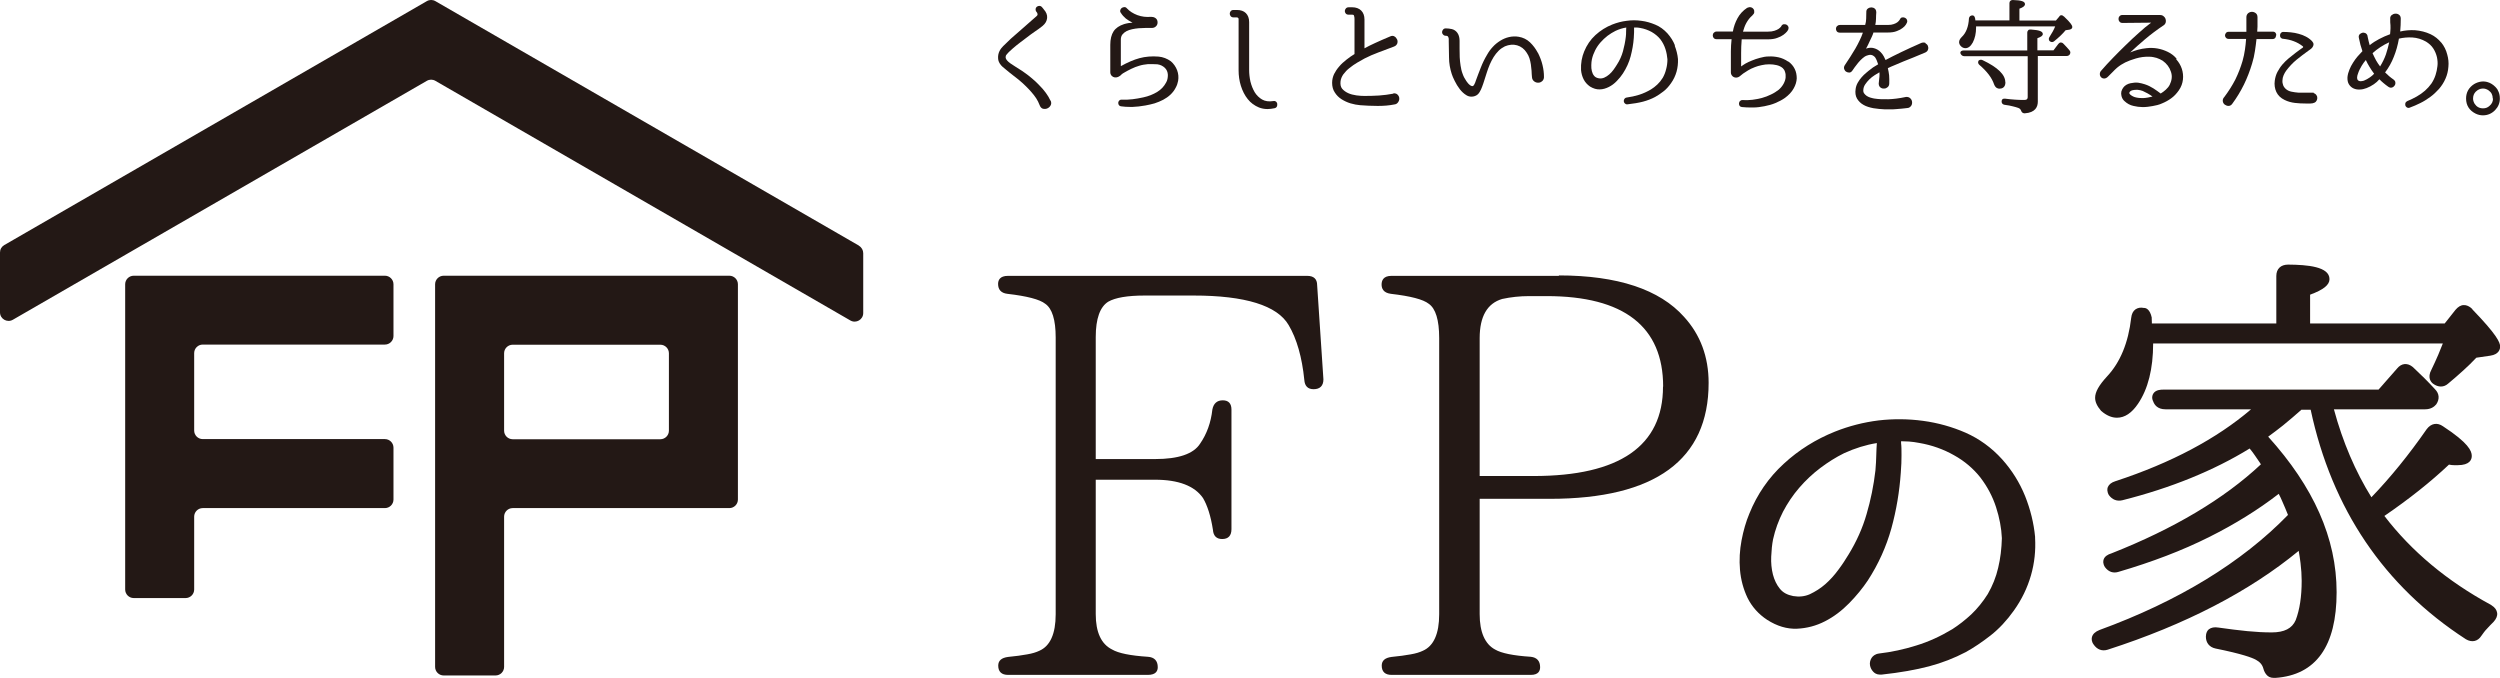
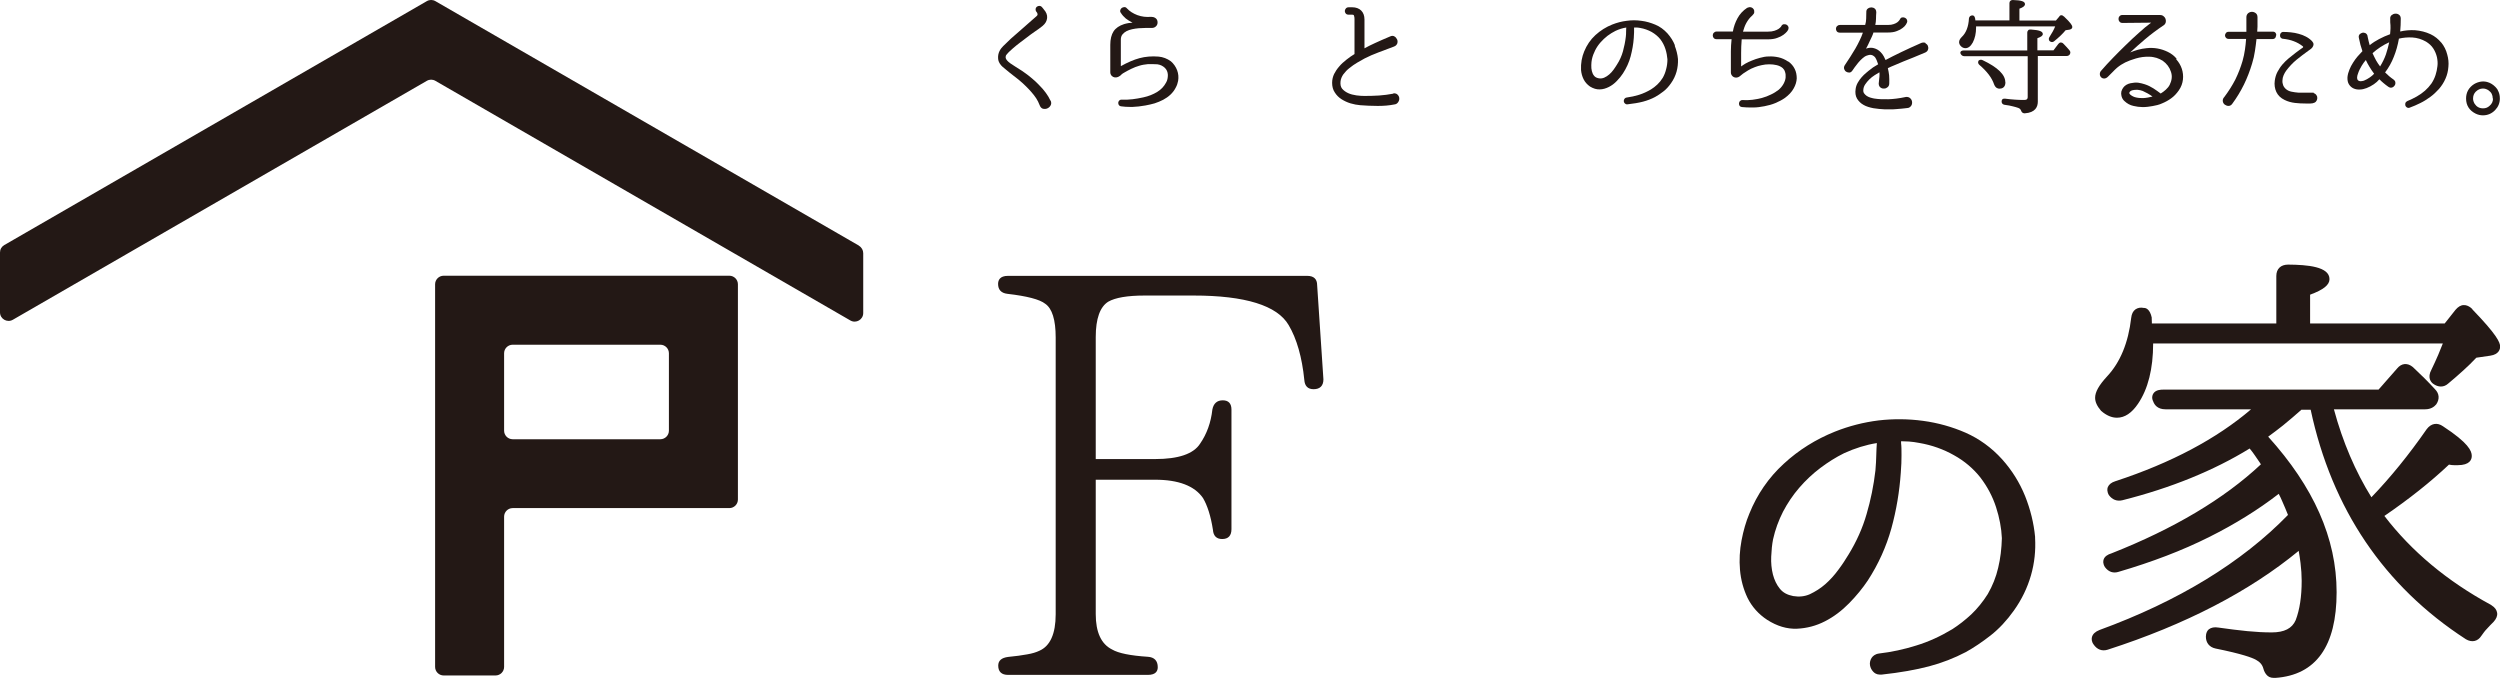
<svg xmlns="http://www.w3.org/2000/svg" id="_レイヤー_2" data-name="レイヤー 2" viewBox="0 0 175.36 47.55">
  <defs>
    <style>
      .cls-1 {
        fill: #231815;
      }
    </style>
  </defs>
  <g id="_トップテキスト" data-name="トップテキスト">
    <g>
      <g>
        <path class="cls-1" d="M91.71,19.35h-21.01c-.57,0-.69.31-.69.57,0,.4.22.64.65.69,1.38.16,2.27.39,2.66.7.48.33.73,1.12.73,2.36v19.42c0,1.37-.39,2.23-1.15,2.56-.21.1-.49.19-.85.25-.37.07-.82.13-1.34.18-.46.06-.69.26-.69.61,0,.43.24.65.69.65h9.81c.57,0,.69-.29.69-.54,0-.45-.24-.7-.69-.73-1.23-.08-2.07-.25-2.51-.51-.77-.38-1.15-1.22-1.15-2.48v-9.43h4.17c1.63,0,2.76.43,3.35,1.28.31.52.55,1.27.7,2.23.03.43.25.65.65.65.43,0,.65-.24.65-.69v-8.39c0-.43-.21-.65-.61-.65s-.65.22-.73.65c-.1.91-.39,1.71-.86,2.39-.46.72-1.52,1.08-3.15,1.08h-4.17v-8.56c0-1.29.3-2.12.88-2.48.49-.28,1.34-.43,2.54-.43h3.44c3.63,0,5.87.7,6.67,2.07.57.96.94,2.26,1.1,3.85.03.43.25.65.65.65.45,0,.69-.24.69-.69h0s-.44-6.61-.44-6.61c0-.43-.24-.65-.69-.65Z" />
-         <path class="cls-1" d="M109.35,19.35h-11.75c-.57,0-.69.33-.69.61,0,.26.11.58.65.65,1.38.16,2.27.39,2.66.7.48.33.73,1.14.73,2.4v19.38c0,1.37-.39,2.23-1.15,2.56-.21.1-.49.19-.85.25-.37.07-.82.13-1.34.18-.46.06-.69.26-.69.61,0,.43.24.65.69.65h9.77c.54,0,.65-.29.65-.54,0-.43-.22-.68-.65-.73-1.23-.08-2.07-.25-2.51-.51-.71-.38-1.08-1.22-1.08-2.48v-8.09h4.92c7.39,0,11.14-2.74,11.14-8.13,0-1.83-.58-3.38-1.72-4.63-1.72-1.93-4.67-2.91-8.79-2.91ZM116.65,27.12c0,4.16-3.05,6.27-9.08,6.27h-3.78v-9.67c0-1.52.53-2.44,1.58-2.75.6-.13,1.23-.2,1.89-.2h1.23c5.42,0,8.17,2.14,8.17,6.35Z" />
        <path class="cls-1" d="M142.75,37.66c-.09-.96-.33-1.93-.7-2.86-.38-.94-.92-1.81-1.61-2.58-.75-.83-1.62-1.45-2.57-1.87-.94-.41-1.94-.69-2.98-.83-1.03-.14-2.08-.15-3.12-.03-1.04.13-2.07.39-3.07.79-1.32.53-2.53,1.28-3.58,2.25-1.06.97-1.87,2.15-2.41,3.49-.24.57-.42,1.2-.55,1.88-.13.69-.17,1.38-.11,2.07.06.7.24,1.36.53,1.97.31.62.77,1.14,1.38,1.54.69.44,1.39.65,2.09.62.68-.03,1.34-.2,1.96-.52.61-.31,1.18-.74,1.7-1.27.51-.52.95-1.06,1.31-1.6.74-1.14,1.29-2.36,1.65-3.65.35-1.27.57-2.59.66-3.91.04-.47.05-.87.05-1.21s0-.63-.03-.86v-.13c.18,0,.36.01.55.02.24.02.48.05.73.1.87.15,1.69.44,2.43.86.74.41,1.36.94,1.85,1.56.49.64.86,1.34,1.1,2.08.24.74.38,1.48.41,2.18-.02.72-.1,1.42-.26,2.08-.15.65-.4,1.27-.73,1.84-.34.54-.73,1.02-1.15,1.42-.43.4-.88.75-1.33,1.04-.83.5-1.68.89-2.54,1.15-.86.27-1.74.46-2.61.56-.29.04-.44.19-.52.31-.1.16-.14.34-.11.52.03.16.1.31.22.44.09.1.24.21.48.21.03,0,.07,0,.11,0,1.3-.14,2.42-.34,3.33-.58.91-.24,1.78-.58,2.58-1,.56-.31,1.14-.7,1.73-1.16.6-.47,1.15-1.06,1.64-1.75.55-.77.95-1.6,1.2-2.47.25-.87.34-1.75.29-2.63,0-.02,0-.06,0-.07ZM131.65,31.08c-.02.23-.03.51-.04.83,0,.31-.03.68-.06,1.09-.12,1.04-.33,2.08-.62,3.06-.28.98-.71,1.93-1.26,2.83-.21.35-.45.72-.73,1.09-.27.37-.58.71-.91,1-.33.29-.7.52-1.08.7-.36.16-.75.2-1.17.13-.41-.08-.71-.24-.93-.51-.23-.28-.39-.62-.49-1-.1-.4-.14-.82-.12-1.26.02-.45.06-.86.13-1.21.15-.68.39-1.33.7-1.94.32-.61.7-1.17,1.14-1.68.44-.51.94-.98,1.47-1.38.53-.4,1.1-.76,1.67-1.04.76-.35,1.54-.59,2.29-.71Z" />
        <path class="cls-1" d="M173.41,21.67c-.19-.19-.41-.28-.59-.27-.21,0-.4.12-.58.33l-.76.96h-9.44v-2.02c.95-.35,1.36-.69,1.36-1.09,0-.88-1.55-1.01-2.9-1.02-.52,0-.83.3-.83.8v3.33h-8.73s0-.05,0-.08c-.01-.09-.01-.19-.01-.28,0-.02,0-.04,0-.06-.12-.56-.39-.68-.55-.67-.23-.05-.43-.01-.59.1-.17.12-.27.32-.3.6-.2,1.74-.77,3.12-1.69,4.1-.57.62-.84,1.09-.84,1.5,0,.29.13.58.42.92.37.32.74.48,1.11.48.55,0,1.04-.33,1.48-.98.7-1.03,1.06-2.45,1.06-4.23h20.32c-.11.27-.22.53-.32.79-.16.37-.32.72-.48,1.05-.31.57-.02.88.11.98.36.27.76.27,1.06,0,.36-.3.72-.61,1.07-.93.33-.3.63-.59.91-.89l.97-.14c.63-.09.7-.48.7-.64,0-.29-.23-.83-1.95-2.61Z" />
        <path class="cls-1" d="M174.73,42.43c-3.07-1.66-5.58-3.76-7.48-6.24,1.74-1.19,3.26-2.4,4.53-3.6.14.03.26.04.37.04h.24c.86,0,.99-.4.99-.65,0-.35-.23-.91-2.02-2.08-.4-.28-.83-.21-1.14.2-1.25,1.8-2.55,3.4-3.88,4.78-1.12-1.8-2.01-3.87-2.63-6.17h6.4c.4,0,.64-.18.78-.35.25-.37.21-.76-.09-1.06-.24-.26-.48-.51-.74-.77-.26-.26-.52-.51-.81-.78-.38-.32-.8-.28-1.11.1l-1.3,1.48h-15.11c-.13,0-.52,0-.69.28-.07.11-.13.31,0,.56.07.2.28.54.85.54h6.01c-2.41,2.06-5.6,3.76-9.51,5.04-.29.09-.46.23-.54.42-.04.11-.07.29.07.55.24.33.57.46.95.37,3.41-.86,6.41-2.08,8.93-3.63.15.18.27.34.37.49.14.2.26.38.35.51l.07.11c-2.58,2.42-6.11,4.52-10.47,6.24-.3.09-.49.23-.56.43-.04.12-.06.3.09.54.25.34.59.45.96.33,2.32-.68,4.46-1.49,6.35-2.44,1.78-.89,3.42-1.9,4.88-3.03.08.16.17.33.25.53.13.29.26.6.4.95-3.25,3.34-7.69,6.05-13.22,8.07-.3.12-.47.28-.53.49-.03.12-.04.31.11.52.24.36.6.5,1,.37,5.43-1.75,9.93-4.08,13.39-6.93.05.3.1.58.13.86.05.42.08.84.08,1.24,0,1.1-.14,2.03-.42,2.76-.25.58-.8.86-1.68.86-.54,0-1.11-.03-1.72-.09-.62-.06-1.31-.15-2.02-.25-.29-.05-.51,0-.67.12-.1.08-.21.24-.21.52,0,.43.25.74.68.83,1.87.38,2.56.64,2.83.79.28.15.45.35.52.61.05.19.13.34.24.46.09.1.24.2.49.2.04,0,.08,0,.12,0,2.84-.2,4.29-2.22,4.29-6.01s-1.62-7.39-4.8-10.91c.34-.25.69-.51,1.04-.79.42-.34.85-.71,1.29-1.1h.65c1.49,6.96,5.15,12.38,10.89,16.1.43.25.84.15,1.09-.25.12-.17.24-.34.38-.48.14-.16.3-.32.47-.49.19-.21.28-.42.25-.63-.03-.2-.15-.38-.39-.53Z" />
      </g>
      <g>
-         <path class="cls-1" d="M27.6,23.58v-3.64c0-.33-.27-.6-.6-.6H9.38c-.33,0-.6.27-.6.6v21.41c0,.33.27.6.6.6h3.64c.33,0,.6-.27.6-.6v-5.11c0-.33.27-.6.6-.6h12.78c.33,0,.6-.27.6-.6v-3.64c0-.33-.27-.6-.6-.6h-12.78c-.33,0-.6-.27-.6-.6v-5.43c0-.33.27-.6.6-.6h12.78c.33,0,.6-.27.6-.6Z" />
        <path class="cls-1" d="M34.76,47.38h-3.64c-.33,0-.6-.27-.6-.6v-26.84c0-.33.27-.6.6-.6h20.04c.33,0,.6.27.6.6v15.1c0,.33-.27.6-.6.6h-15.2c-.33,0-.6.27-.6.6v10.54c0,.33-.27.6-.6.6ZM35.96,30.81h10.36c.33,0,.6-.27.6-.6v-5.43c0-.33-.27-.6-.6-.6h-10.36c-.33,0-.6.27-.6.6v5.43c0,.33.27.6.6.6Z" />
        <path class="cls-1" d="M60.25,17.23L30.54.08c-.19-.11-.41-.11-.6,0L.3,17.19c-.19.11-.3.3-.3.52v4.2c0,.46.5.75.9.52L29.94,5.67c.19-.11.41-.11.6,0l29.11,16.81c.4.23.9-.06.9-.52v-4.2c0-.21-.11-.41-.3-.52Z" />
      </g>
      <g>
        <path class="cls-1" d="M73.69,7.07c-.1-.21-.21-.4-.34-.57-.12-.17-.28-.35-.47-.54-.14-.15-.3-.3-.48-.45-.17-.15-.37-.3-.57-.44-.09-.07-.19-.13-.3-.2-.11-.07-.22-.14-.33-.21-.11-.07-.22-.14-.32-.21-.1-.07-.18-.14-.24-.21-.06-.07-.09-.13-.1-.19,0-.06,0-.13.04-.19.02-.02.03-.04.05-.06.02-.02.04-.05.07-.08.03-.03.07-.08.13-.13.05-.05.13-.12.22-.2.17-.15.35-.29.52-.42.18-.13.34-.26.49-.37.17-.13.34-.26.52-.38.19-.12.37-.26.56-.41.19-.16.29-.34.31-.55.02-.21-.06-.41-.24-.61l-.12-.15c-.07-.08-.15-.09-.19-.09-.06,0-.12.03-.17.06-.05.04-.08.09-.09.16,0,.05,0,.13.06.2l.04.05s.04.07.04.12c0,.05-.02.09-.06.12l-1.08.95c-.16.14-.32.28-.48.42-.17.14-.34.3-.51.47-.09.09-.19.18-.28.27-.1.1-.19.21-.26.35-.08.16-.11.33-.1.5,0,.18.08.35.22.51.03.03.06.07.1.1.04.03.1.08.18.15.08.07.2.16.34.28.15.12.34.27.59.46.18.15.35.3.5.45.15.15.29.29.4.42.13.15.25.3.34.44.09.14.18.31.25.5.06.16.16.22.24.24.04,0,.08.01.12.01.06,0,.12-.01.18-.04.09-.04.17-.11.22-.2.06-.1.06-.21.01-.34h0Z" />
        <path class="cls-1" d="M82.13,4.3c-.26-.19-.55-.3-.86-.33-.48-.04-.93,0-1.34.11-.41.11-.84.3-1.31.56v-1.87c0-.14.04-.26.11-.35.07-.09.17-.17.28-.23.12-.06.25-.11.4-.14.15-.03.31-.06.47-.07.16-.01.32-.02.48-.02h.44c.13,0,.23-.05.31-.14.08-.09.1-.2.08-.33-.02-.11-.08-.19-.17-.24-.08-.05-.18-.07-.28-.07-.34.03-.66-.01-.96-.12-.29-.11-.55-.27-.74-.48-.05-.06-.11-.09-.19-.08-.06,0-.12.03-.17.06-.05.04-.08.09-.1.15-.01.05-.02.13.04.19.09.15.21.28.35.4.13.1.29.2.47.29-.11.01-.21.02-.29.03-.1.02-.21.04-.3.07-.34.11-.59.28-.74.51-.15.23-.23.55-.23.94v1.93c0,.1.04.19.11.26.11.11.28.13.43.07.05-.02.09-.05.14-.08.04-.03.08-.06.11-.1.03-.03.06-.05.09-.07.2-.12.4-.23.59-.32.19-.09.38-.17.57-.22.19-.06.39-.09.59-.11.21-.01.43,0,.67.01.21.03.38.11.53.25.13.13.2.29.21.49,0,.2-.03.39-.13.55-.14.26-.34.48-.62.65-.28.17-.6.3-.97.38-.26.06-.52.1-.75.13-.23.03-.49.04-.75.03-.1-.01-.15.03-.19.06-.04.04-.06.09-.07.14,0,.06,0,.12.04.17.02.04.07.09.17.1.2.03.41.04.61.04.07,0,.13,0,.2,0,.26-.01.55-.04.88-.1.22-.04.44-.09.65-.15.21-.07.41-.15.6-.25.19-.1.36-.22.51-.36.15-.14.28-.31.37-.49.09-.16.14-.32.17-.48.04-.25.02-.5-.07-.74-.09-.24-.24-.46-.45-.64Z" />
-         <path class="cls-1" d="M89.3,7.09c-.3.05-.56.01-.77-.11-.21-.12-.39-.3-.52-.51-.13-.22-.23-.47-.3-.75-.06-.28-.09-.55-.09-.81V1.55c0-.27-.08-.48-.23-.63-.15-.15-.36-.22-.63-.22h-.25c-.1,0-.16.05-.19.09-.04.05-.06.11-.06.17s.02.12.06.17c.03.04.09.09.19.09h.26s.06.01.08.04c.02.02.03.04.03.07v3.61c0,.36.05.73.16,1.08.11.35.27.67.48.93.21.27.48.46.79.59.18.07.38.11.59.11.16,0,.33-.02.51-.06.09-.02.14-.08.16-.13.02-.05.03-.11.02-.17,0-.06-.04-.12-.08-.16-.04-.03-.1-.06-.2-.04Z" />
        <path class="cls-1" d="M97.73,6.57h0c-.33.06-.67.11-1,.13-.33.02-.67.03-1.01.03-.17,0-.37-.01-.58-.04-.21-.03-.41-.08-.58-.16-.17-.08-.31-.18-.42-.31-.1-.13-.13-.29-.11-.51.02-.18.09-.34.2-.5.12-.16.26-.31.43-.44.17-.14.35-.26.53-.37.19-.11.36-.21.53-.3.31-.16.64-.3.96-.42.33-.13.7-.26,1.09-.41.15-.05.21-.15.24-.22.03-.1.03-.19-.01-.28-.04-.09-.1-.16-.18-.21-.09-.06-.2-.06-.32,0-.39.16-.74.32-1.05.46-.27.12-.52.25-.74.37V1.37c0-.27-.08-.48-.23-.63-.15-.15-.37-.23-.63-.23h-.25c-.11,0-.17.05-.2.09-.04.05-.07.11-.07.17s.02.12.06.17c.03.04.09.09.2.09h.25c.11,0,.13.04.13.06.03.07.04.15.04.24v2.46c-.2.12-.39.26-.57.4-.19.15-.36.3-.5.47-.15.17-.27.35-.36.53-.09.19-.14.4-.14.62,0,.26.06.49.19.68.12.19.28.35.47.47.19.12.4.22.63.29.23.07.46.11.68.13.39.03.79.05,1.19.05.03,0,.06,0,.09,0,.38,0,.75-.03,1.1-.1.13-.01.22-.07.28-.16.06-.09.09-.18.08-.27,0-.09-.04-.18-.11-.25-.05-.06-.15-.12-.31-.1Z" />
-         <path class="cls-1" d="M107.86,3.69c-.14-.27-.33-.52-.54-.72-.22-.21-.49-.34-.79-.39-.23-.04-.46-.03-.68.02-.22.05-.43.14-.62.26-.19.12-.37.26-.52.43-.16.17-.29.35-.4.55-.17.28-.32.59-.44.9-.12.31-.24.61-.35.92-.01.03-.03.07-.04.12-.02.04-.04.09-.06.13-.02.04-.04.07-.07.1-.02.03-.04.03-.05.03-.04,0-.07,0-.11-.02-.04-.02-.09-.05-.13-.09-.04-.04-.09-.08-.12-.13-.04-.05-.07-.09-.09-.12-.11-.16-.2-.33-.26-.51-.07-.18-.11-.37-.14-.57-.03-.19-.05-.39-.06-.59,0-.2-.01-.4-.01-.6,0-.08,0-.17,0-.26,0-.1,0-.19,0-.28,0-.1-.01-.19-.03-.28-.02-.1-.06-.19-.12-.28-.1-.14-.23-.23-.39-.27-.14-.03-.29-.05-.43-.05-.08,0-.15.03-.19.09-.04.05-.07.11-.07.17s.02.12.07.17c.05.06.11.09.2.09h0s.08,0,.11.02c.03.02.05.05.06.08.02.04.03.08.03.13,0,.05,0,.11,0,.16l.02,1.14c0,.39.07.78.19,1.15.04.13.11.29.21.49.1.2.21.39.35.57.14.18.3.33.47.43.11.07.23.1.35.1.08,0,.16-.01.24-.04.15-.05.26-.15.34-.29.07-.12.13-.24.17-.36.06-.16.12-.33.17-.5.05-.16.1-.33.16-.5.06-.19.13-.38.21-.57.08-.18.17-.36.27-.52.1-.16.22-.31.35-.44.13-.13.28-.23.44-.31.29-.12.58-.15.86-.07.27.08.5.25.67.52.08.12.15.25.19.38.04.14.08.28.1.43.02.15.04.31.05.45,0,.16.02.31.03.46.01.13.07.23.17.3.09.06.19.09.29.08.1,0,.19-.05.27-.12.08-.08.12-.19.11-.32,0-.23-.03-.5-.1-.79-.07-.3-.18-.58-.32-.86Z" />
        <path class="cls-1" d="M117.49,3.19c-.12-.31-.3-.59-.53-.85-.25-.27-.53-.48-.85-.61-.31-.13-.64-.23-.98-.27-.34-.05-.69-.05-1.03,0-.34.04-.68.13-1.01.26-.43.17-.83.42-1.18.74-.35.32-.61.71-.79,1.15-.08.19-.14.4-.18.62-.04.23-.05.45-.04.68.02.23.08.45.18.65.1.2.25.37.45.51.23.14.46.21.68.2.22,0,.44-.07.64-.17.2-.1.39-.24.56-.42.17-.17.31-.35.43-.53.24-.37.43-.78.54-1.2.11-.42.19-.85.22-1.29.01-.15.02-.29.02-.4s0-.21,0-.28v-.05c.06,0,.12,0,.19,0,.08,0,.16.02.24.03.29.05.56.15.8.28.24.14.45.31.61.51.16.21.28.44.36.69.08.25.12.49.14.72,0,.24-.03.47-.09.69-.05.21-.13.42-.24.61-.11.18-.24.34-.38.47-.14.13-.29.25-.44.34-.27.16-.55.29-.84.38-.29.09-.57.15-.86.19-.09.01-.14.06-.17.1-.03.05-.05.11-.04.17,0,.05.03.1.07.14.03.03.08.07.15.07.01,0,.02,0,.03,0,.43-.05.8-.11,1.1-.19.3-.08.59-.19.85-.33.18-.1.38-.23.57-.38.2-.15.38-.35.54-.58.18-.25.31-.53.39-.81.08-.29.11-.58.1-.87v-.02c-.03-.32-.11-.63-.23-.94ZM114.07,1.95h0c0,.08-.01.18-.01.28,0,.1,0,.22-.02.36-.04.34-.11.68-.2,1.01-.09.32-.23.64-.42.93-.07.11-.15.24-.24.36-.09.12-.19.24-.3.33-.11.1-.23.17-.36.23-.12.05-.25.07-.39.04-.14-.03-.24-.08-.31-.17-.08-.09-.13-.21-.16-.33-.03-.13-.05-.27-.04-.42,0-.15.02-.29.04-.4.05-.23.13-.44.23-.64.1-.2.23-.39.38-.56.15-.17.31-.32.49-.46.18-.13.36-.25.55-.34.25-.12.51-.2.77-.24Z" />
        <path class="cls-1" d="M125.43,4.32h0c-.22-.15-.45-.25-.68-.3-.23-.05-.45-.07-.67-.06-.22,0-.43.04-.64.1-.2.05-.39.12-.56.19-.17.07-.31.13-.43.2-.12.07-.22.14-.32.21,0-.33,0-.65,0-.95,0-.28.01-.6.04-.95h1.82c.26,0,.49-.03.67-.1.18-.06.33-.14.44-.22.11-.08.19-.16.25-.23.04-.05.06-.09.06-.09l.02-.03c.03-.08.04-.15.01-.22-.03-.07-.07-.11-.13-.14-.06-.03-.12-.04-.19-.03-.05,0-.12.04-.18.14v.02s-.03.03-.04.04c-.03.04-.08.08-.15.13-.07.05-.17.09-.29.13-.12.04-.27.06-.46.06h-1.74c.06-.21.13-.42.23-.6.11-.2.25-.39.44-.55l.02-.03c.08-.07.1-.14.1-.19,0-.08,0-.15-.05-.21-.04-.06-.1-.11-.19-.13-.08-.02-.17,0-.26.04-.29.19-.52.44-.68.74-.15.28-.26.58-.32.92h-1.13c-.11,0-.17.05-.21.09-.05.05-.07.12-.07.18s.02.13.06.18c.03.04.1.09.21.09h1.05c-.03.29-.05.57-.05.85,0,.3,0,.55,0,.75v.73c0,.1.04.19.11.26.14.14.38.14.55-.02.07-.06.14-.12.2-.16.09-.06.21-.14.34-.22.13-.08.29-.16.48-.23.14-.06.3-.1.48-.14.17-.04.35-.06.54-.06.18,0,.35.02.52.06.16.04.31.11.42.21.07.07.13.15.16.27.04.11.05.24.04.38-.01.14-.06.29-.14.44-.08.15-.2.3-.35.43-.16.12-.34.24-.54.33-.2.1-.41.18-.63.24-.22.06-.45.1-.67.13-.23.03-.46.03-.67.02-.1-.01-.16.03-.19.06-.05.04-.07.1-.08.16,0,.06,0,.11.03.16.02.04.07.1.19.11.19.02.39.03.6.03.06,0,.12,0,.18,0,.26,0,.53-.04.79-.09.26-.05.52-.12.76-.22.24-.1.47-.22.67-.36.27-.2.48-.42.61-.66.14-.24.21-.48.22-.71,0-.23-.04-.46-.14-.66-.1-.21-.25-.38-.44-.52Z" />
        <path class="cls-1" d="M135.08,3.02c-.09-.05-.19-.05-.31-.01-.28.12-.53.24-.76.34-.23.11-.45.21-.66.31s-.4.2-.59.29c-.17.09-.33.17-.5.26-.04-.08-.08-.17-.12-.25-.06-.11-.13-.21-.23-.31-.13-.13-.28-.22-.46-.27-.17-.05-.36-.04-.56.03.02-.03.04-.07.06-.11.06-.11.12-.23.18-.37.06-.13.12-.26.18-.38.05-.12.09-.21.1-.27h1.02c.24,0,.45-.03.62-.1.17-.06.31-.14.41-.22.11-.08.18-.16.23-.24.05-.08.06-.11.07-.13.04-.09.02-.16,0-.21-.03-.06-.07-.1-.13-.13-.06-.03-.12-.04-.19-.03-.06,0-.13.04-.18.15h0s-.02.03-.04.06c-.03.04-.07.08-.13.13-.06.05-.15.09-.26.13-.11.04-.24.06-.41.06h-.88c.03-.14.05-.29.05-.43,0-.16.01-.31.02-.45,0-.15-.06-.23-.11-.27-.14-.11-.33-.11-.48,0-.06.04-.12.12-.11.27,0,.13,0,.27-.01.44,0,.15-.03.3-.07.44h-1.77c-.11,0-.17.05-.21.09-.05.05-.07.12-.07.18s.02.13.06.18c.03.04.1.09.21.09h1.62c-.07.19-.14.38-.23.55-.09.19-.19.38-.3.57-.11.19-.23.38-.35.57-.12.19-.25.39-.4.61-.05.09-.06.17-.03.26.03.08.07.14.14.18.06.04.14.06.22.06.06,0,.15-.04.22-.15.04-.05.09-.13.16-.23.07-.1.15-.2.24-.31.09-.11.19-.21.29-.3.1-.09.2-.16.31-.2.1-.04.2-.06.3-.05.1.01.19.07.28.16.05.08.1.16.13.25.03.09.07.18.09.25-.07.04-.15.09-.23.14-.09.05-.18.11-.26.18-.11.08-.23.17-.34.27-.12.1-.23.2-.33.32-.1.11-.19.24-.27.38-.08.14-.13.29-.15.44-.04.27-.01.49.1.68.11.18.26.33.46.44.19.11.43.18.69.23.26.04.53.07.81.08.11,0,.22,0,.33,0,.17,0,.33,0,.49-.02.26-.02.51-.04.72-.07.16,0,.24-.09.29-.15.06-.08.08-.18.07-.28-.01-.1-.05-.18-.12-.25-.08-.08-.18-.11-.31-.1-.47.1-.88.15-1.23.16-.35.01-.68,0-1-.05-.09-.02-.19-.04-.28-.07-.09-.03-.18-.07-.25-.12-.07-.05-.13-.11-.18-.18-.04-.06-.06-.14-.05-.24.01-.14.05-.26.13-.38.08-.12.18-.24.29-.35.11-.11.24-.21.38-.3.12-.07.23-.14.33-.2.01.1.01.2,0,.31l-.05.48c0,.15.07.24.13.28.08.06.17.08.26.07.09,0,.17-.04.24-.1.08-.07.11-.16.11-.27.01-.19,0-.38-.01-.56-.02-.17-.05-.34-.09-.5.16-.08.33-.15.5-.22.18-.08.38-.16.59-.25.21-.09.45-.18.7-.28.25-.1.53-.22.84-.35h0c.1-.05.17-.12.19-.21.03-.09.02-.17-.01-.25-.03-.08-.09-.14-.18-.18Z" />
        <path class="cls-1" d="M144.76,1.15c-.06-.06-.12-.09-.18-.08-.06,0-.11.04-.14.1l-.23.27h-2.56v-.83c.28-.1.39-.2.39-.32,0-.19-.25-.27-.86-.29-.14,0-.23.09-.23.22v1.21h-2.39s0-.02,0-.02c0-.04-.01-.08-.02-.13-.03-.15-.11-.2-.18-.2-.13,0-.23.07-.25.21-.03.58-.2,1.02-.51,1.31-.12.12-.18.24-.18.35,0,.04,0,.08.02.12.01.05.04.09.07.13.1.12.22.18.35.18.2,0,.37-.13.52-.4.15-.29.23-.64.23-1.04,0-.03,0-.06,0-.09h5.55c-.09.23-.23.48-.41.76-.09.16,0,.26.04.29.1.07.21.07.3-.01.32-.26.59-.51.8-.77l.27-.04c.18-.03.2-.14.2-.19,0-.09-.07-.25-.59-.74Z" />
        <path class="cls-1" d="M144.95,3.29c-.07-.08-.15-.16-.23-.24-.05-.05-.11-.07-.17-.07-.06,0-.12.04-.17.1l-.34.45h-1.13v-.85c.26-.09.38-.18.38-.29,0-.19-.24-.28-.84-.32-.08,0-.14,0-.18.05-.04.04-.07.1-.07.18v1.24h-4.47c-.08,0-.13.02-.17.05-.06.05-.07.12-.03.19.05.1.14.16.24.16h4.46v2.87c0,.1-.03.2-.23.2-.22,0-.44,0-.66-.02-.22-.01-.45-.04-.7-.07-.07,0-.14,0-.18.04-.04.04-.06.09-.06.16,0,.13.08.21.2.23.24.03.44.07.59.11.15.04.28.07.38.11.11.04.17.11.2.2.04.12.13.18.25.18h0c.76-.05.92-.47.92-.82v-3.2h2.01c.13,0,.19-.06.23-.11.06-.1.06-.2-.02-.29-.07-.08-.13-.15-.2-.23Z" />
        <path class="cls-1" d="M140.66,5.77c0-.53-.52-1.04-1.59-1.55-.14-.07-.24,0-.28.03h0s-.11.15.05.3c.53.45.88.91,1.03,1.36.1.26.26.31.38.31.16,0,.42-.06.42-.46Z" />
        <path class="cls-1" d="M152.67,4.11c-.17-.2-.38-.36-.61-.47h0c-.47-.23-.97-.32-1.5-.26-.39.04-.77.14-1.14.3.34-.32.69-.63,1.01-.9.42-.36.88-.7,1.37-1.03.07-.06.11-.14.12-.22.01-.08,0-.16-.03-.23-.03-.07-.08-.13-.15-.18-.07-.05-.15-.07-.24-.07h-2.62c-.09,0-.16.03-.21.09-.05.05-.07.12-.07.19s.02.13.07.19c.05.06.12.09.21.09l2.01-.02c-.27.2-.57.44-.87.72-.3.26-.6.55-.91.85-.3.29-.61.6-.9.9-.29.3-.57.6-.81.88-.08.08-.11.16-.11.26,0,.09.04.17.09.22.12.12.32.13.49-.05.11-.11.22-.22.32-.32.1-.1.2-.21.31-.3.18-.15.37-.27.57-.37.2-.1.45-.19.75-.28.15-.04.3-.08.47-.1.17-.02.34-.03.5-.02.16,0,.33.04.48.08.15.05.3.12.43.2.28.2.48.46.58.78.05.15.07.3.05.46-.02.16-.07.31-.14.45-.06.12-.15.23-.27.34-.11.1-.23.19-.36.27-.17-.13-.34-.25-.51-.36-.19-.12-.39-.22-.61-.29-.14-.05-.29-.08-.46-.11-.17-.02-.36,0-.55.04-.1.02-.19.06-.28.11-.09.05-.16.12-.22.2-.06.08-.1.17-.13.27-.02.1-.02.21.01.32.04.15.11.27.22.36.17.16.38.28.62.33.21.05.42.08.62.08.13,0,.26,0,.39-.02.11-.01.22-.03.33-.05.1-.02.21-.04.33-.07.12-.03.23-.07.34-.12.22-.09.44-.21.63-.35.2-.14.38-.33.54-.56.17-.24.26-.5.29-.76.03-.26,0-.52-.08-.76-.08-.24-.21-.46-.39-.66ZM150.99,6.77c-.23.06-.44.1-.65.11-.15,0-.31,0-.49-.04-.16-.03-.3-.1-.42-.2-.1-.09-.07-.14-.06-.16.03-.07.1-.12.21-.15.09-.02.17-.03.26-.03.04,0,.07,0,.11,0,.12.01.24.04.35.08.23.1.46.23.7.4Z" />
        <path class="cls-1" d="M162.3,6.52l-.02-.02h-.1c-.12,0-.26,0-.43,0-.17,0-.34,0-.52,0-.18-.01-.34-.04-.5-.07-.15-.03-.27-.09-.37-.17-.1-.08-.17-.18-.21-.28-.04-.11-.06-.22-.05-.34,0-.12.03-.24.08-.36.05-.12.11-.22.18-.32.22-.29.46-.55.73-.77.27-.22.56-.44.84-.64.04-.03.09-.06.14-.1.06-.04.1-.09.14-.14.04-.06.07-.13.07-.2,0-.08-.04-.15-.11-.23-.13-.13-.28-.24-.44-.32-.16-.08-.33-.15-.5-.19-.17-.05-.35-.08-.53-.1-.18-.02-.35-.03-.51-.03-.1-.01-.16.03-.19.06-.04.04-.06.09-.07.15,0,.06,0,.13.04.18.04.05.1.09.17.09.27.03.52.08.75.17.22.08.44.2.64.36.02.01.02.03.02.04s0,.03-.01.04l-.24.17c-.09.07-.18.13-.27.2-.16.12-.32.25-.48.38-.16.13-.31.28-.45.44-.14.16-.25.34-.35.52-.1.19-.16.4-.19.62-.04.28,0,.55.11.79.12.25.31.43.58.56.22.11.47.18.73.21.25.03.5.04.74.04.08,0,.18,0,.29,0,.02,0,.03,0,.05,0,.11,0,.21-.02.29-.06.08-.04.13-.1.16-.17.03-.07.04-.13.03-.2,0-.07-.04-.13-.08-.19-.04-.05-.1-.09-.17-.11Z" />
        <path class="cls-1" d="M159.67,2.47c0-.06-.02-.11-.05-.16-.03-.04-.08-.09-.19-.09h-1.1l.02-.34c0-.13,0-.26,0-.4v-.28c0-.15-.07-.24-.13-.28-.16-.12-.36-.12-.52,0-.08.07-.13.16-.13.29v.18s0,.07,0,.1v.39c0,.11,0,.23,0,.35h-1.24c-.1,0-.16.04-.19.08-.04.05-.07.11-.07.17s.02.12.07.17c.03.04.09.08.19.08h1.22c-.02.25-.04.5-.08.75-.04.26-.09.53-.17.8-.13.44-.3.88-.5,1.29-.21.41-.48.84-.79,1.25l-.02.02c-.07.09-.09.19-.07.29.02.09.07.17.15.22.07.05.16.08.25.08.07,0,.18-.03.26-.15.31-.42.59-.88.82-1.35.23-.47.42-.97.57-1.47.09-.3.16-.59.2-.88.04-.27.08-.55.11-.84h1.13c.1,0,.16-.05.19-.09.03-.05.05-.1.05-.16Z" />
        <path class="cls-1" d="M171.25,3c-.21-.25-.46-.46-.76-.6-.34-.16-.71-.25-1.09-.28-.35-.02-.71.01-1.04.09,0,0,0,0,0-.01.01-.15.02-.29.03-.44,0-.15.01-.3.01-.46,0-.15-.07-.23-.13-.27-.08-.06-.17-.08-.26-.07-.09,0-.17.04-.25.1-.06.05-.12.14-.1.28,0,.02,0,.05,0,.07,0,.02,0,.04,0,.06,0,.03,0,.06,0,.09.02.14.02.28.02.42,0,.13-.02.27-.03.42-.26.09-.52.21-.77.34-.23.12-.45.26-.66.43-.02-.09-.05-.17-.07-.26-.03-.12-.06-.25-.08-.36v-.03c-.03-.12-.11-.18-.16-.2-.07-.03-.14-.04-.21-.02-.07.02-.13.05-.19.11-.04.05-.08.13-.05.25.04.17.07.33.11.48.04.15.09.3.14.45-.11.12-.23.24-.34.37-.12.14-.22.28-.32.44-.1.15-.18.31-.25.48-.07.17-.12.34-.14.53-.01.2.02.37.1.5.08.13.19.23.32.29.13.06.28.09.44.08.16,0,.32-.04.48-.1.18-.07.35-.16.51-.27.15-.1.28-.22.39-.35.09.09.18.18.28.26.11.09.23.19.35.27.1.07.19.07.25.05.08-.02.14-.07.18-.13.05-.06.07-.14.06-.22,0-.06-.03-.14-.14-.22-.21-.14-.4-.31-.58-.49.25-.33.46-.7.61-1.09.16-.39.28-.82.36-1.28.3-.07.62-.1.95-.08.33.02.65.12.95.29.21.13.39.29.51.48.13.2.21.41.26.62.04.21.06.42.03.63-.02.21-.07.42-.13.61-.07.22-.17.42-.29.6-.13.18-.28.35-.45.5-.17.15-.37.29-.58.41-.21.12-.44.23-.66.32l-.03.02c-.07.04-.1.09-.11.13-.01.05-.01.11,0,.16.02.05.05.1.1.13.03.02.07.04.12.04.03,0,.05,0,.09-.02.25-.09.5-.2.74-.32.25-.12.48-.27.7-.43.22-.16.42-.35.61-.56.18-.21.34-.45.46-.73.11-.25.18-.53.2-.82.03-.29,0-.58-.08-.86-.08-.32-.22-.6-.43-.86ZM167.59,2.96c-.06.29-.14.57-.23.85-.1.29-.24.57-.41.85-.11-.14-.2-.28-.28-.42-.09-.17-.18-.35-.25-.51.34-.31.74-.57,1.18-.77ZM166.54,5.16c-.09.1-.19.19-.31.27-.13.09-.27.17-.42.23-.21.06-.35.05-.42-.04-.08-.09-.07-.26.02-.49.06-.18.15-.35.25-.52.09-.14.18-.28.29-.4.07.16.16.32.25.47.1.17.21.33.33.49Z" />
        <path class="cls-1" d="M175.21,6.32c-.1-.16-.24-.31-.43-.43-.09-.06-.19-.1-.29-.13-.29-.09-.63-.05-.95.14-.37.24-.56.58-.56,1.01,0,.48.23.84.67,1.06.16.08.34.12.51.12.33,0,.62-.12.86-.37.22-.23.33-.5.33-.81,0-.23-.05-.42-.15-.59ZM174.87,6.91c0,.21-.08.38-.25.52-.12.11-.26.17-.45.17-.26,0-.45-.11-.59-.32-.07-.12-.11-.24-.11-.36,0-.2.06-.35.18-.48.15-.15.32-.23.51-.23.14,0,.27.04.4.13.2.14.29.33.29.57Z" />
      </g>
    </g>
  </g>
</svg>